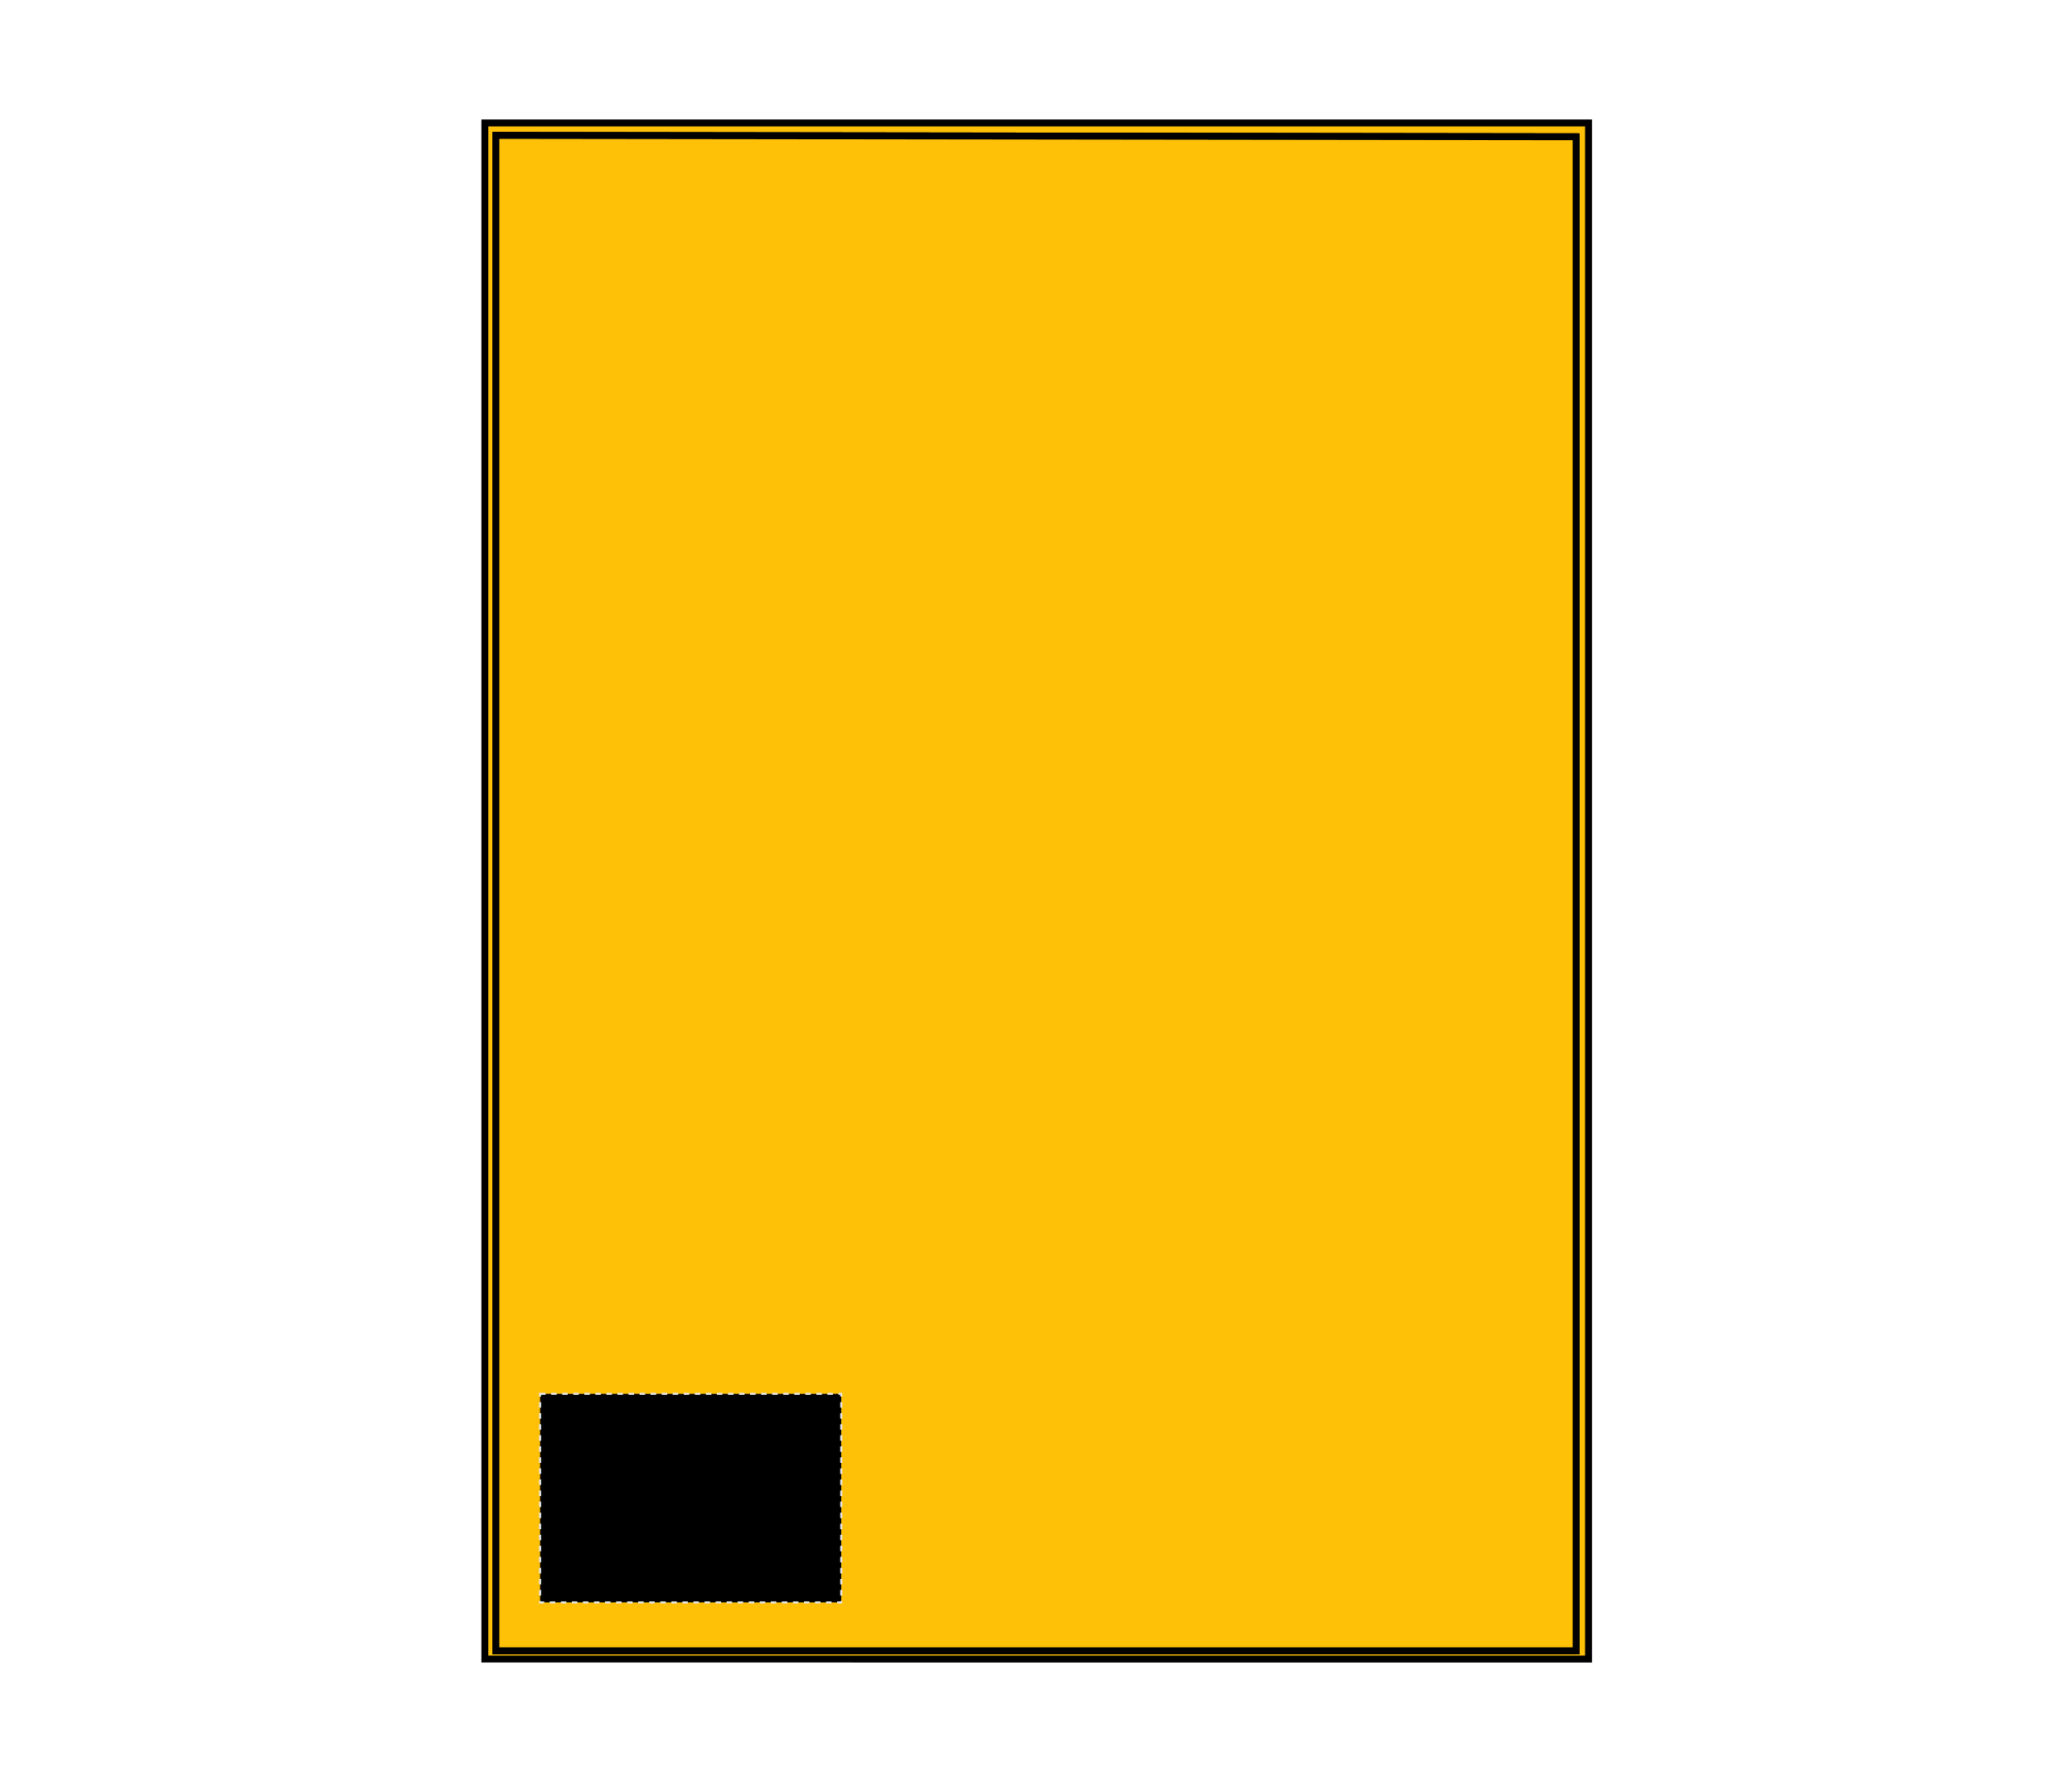
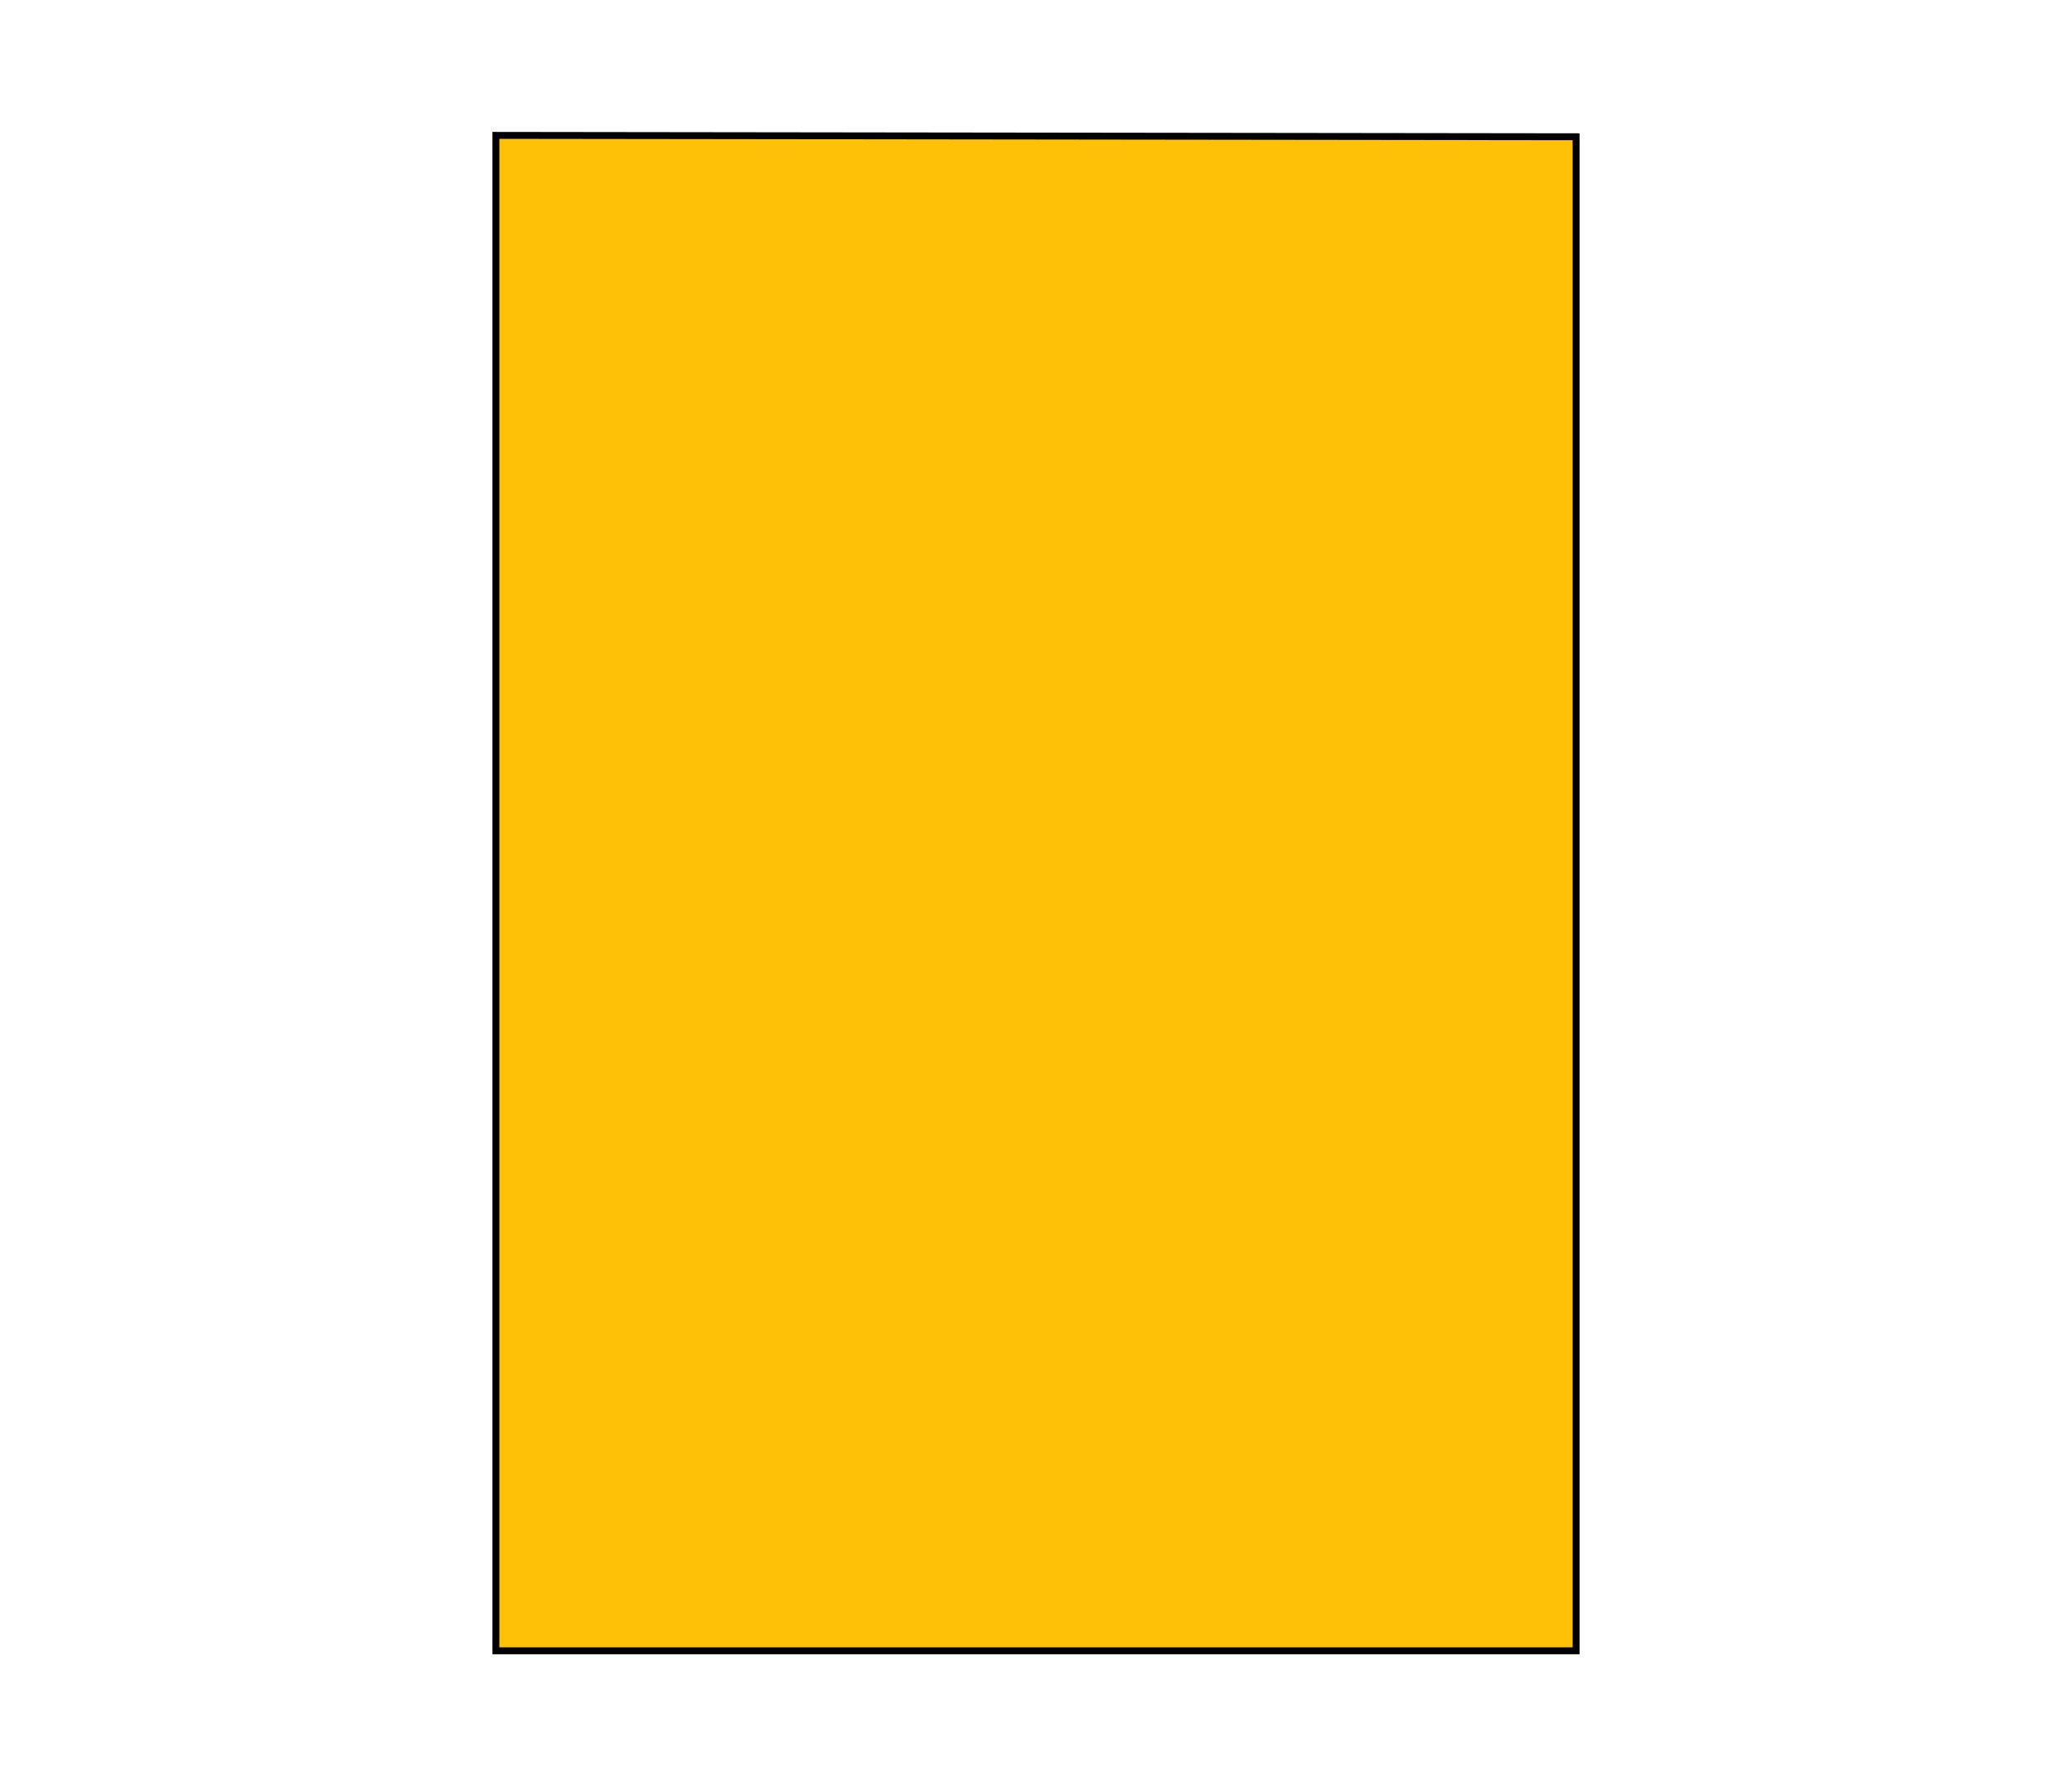
<svg xmlns="http://www.w3.org/2000/svg" version="1.1" id="Layer_1" x="0px" y="0px" viewBox="0 0 150 129" style="enable-background:new 0 0 150 129;" xml:space="preserve">
  <style type="text/css">
	.st0{fill:#FFC107;stroke:#000000;stroke-width:0.5;}
	.st1{stroke:#E6E6E6;stroke-width:0.15;stroke-dasharray:0.4,0.4;}
</style>
  <g id="towel-front-garmentscreenbounds">
-     <path class="st0" d="M35.1,8.9v111.2H115V8.9H35.1z M114.1,119.5H35.9V9.8l78.2,0.1V119.5z" />
    <polygon class="st0" points="114.1,9.9 114.1,119.5 35.9,119.5 35.9,9.8  " />
  </g>
-   <rect id="towel-front-garmentscreenbounds_00000114040466511820359130000012458730721622081468_" x="39.1" y="100.9" class="st1" width="21.8" height="15.1" />
</svg>